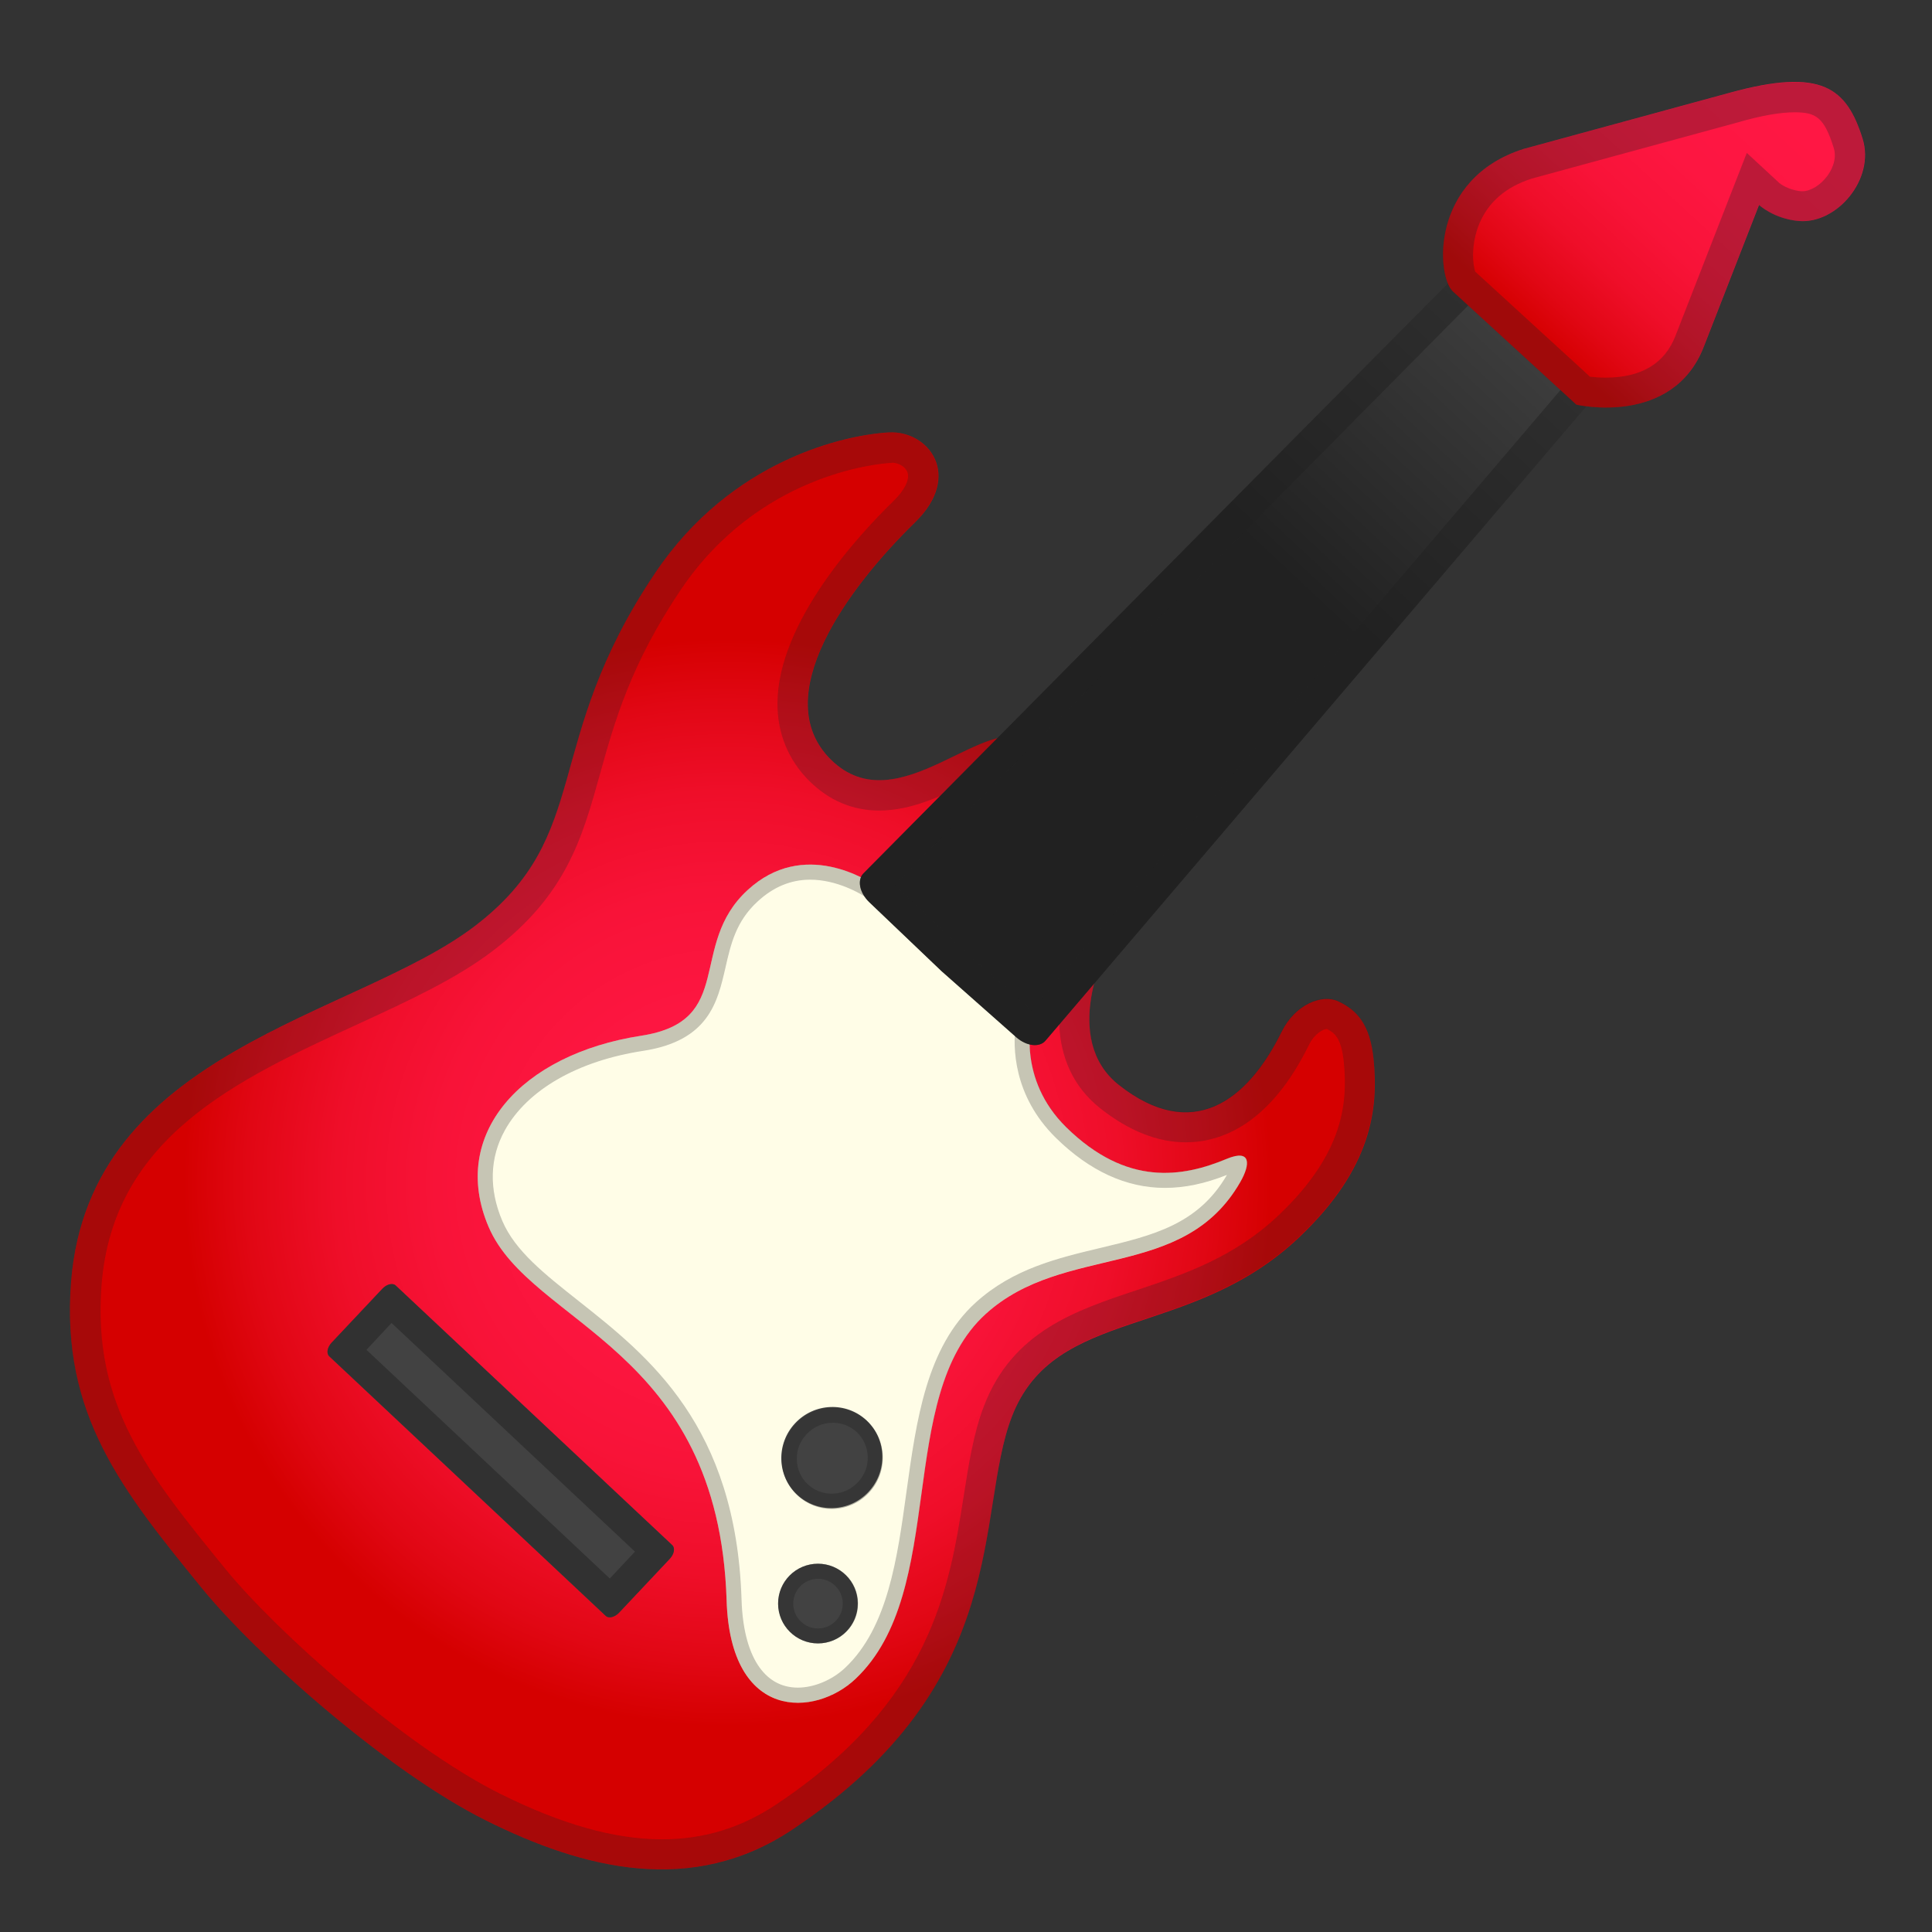
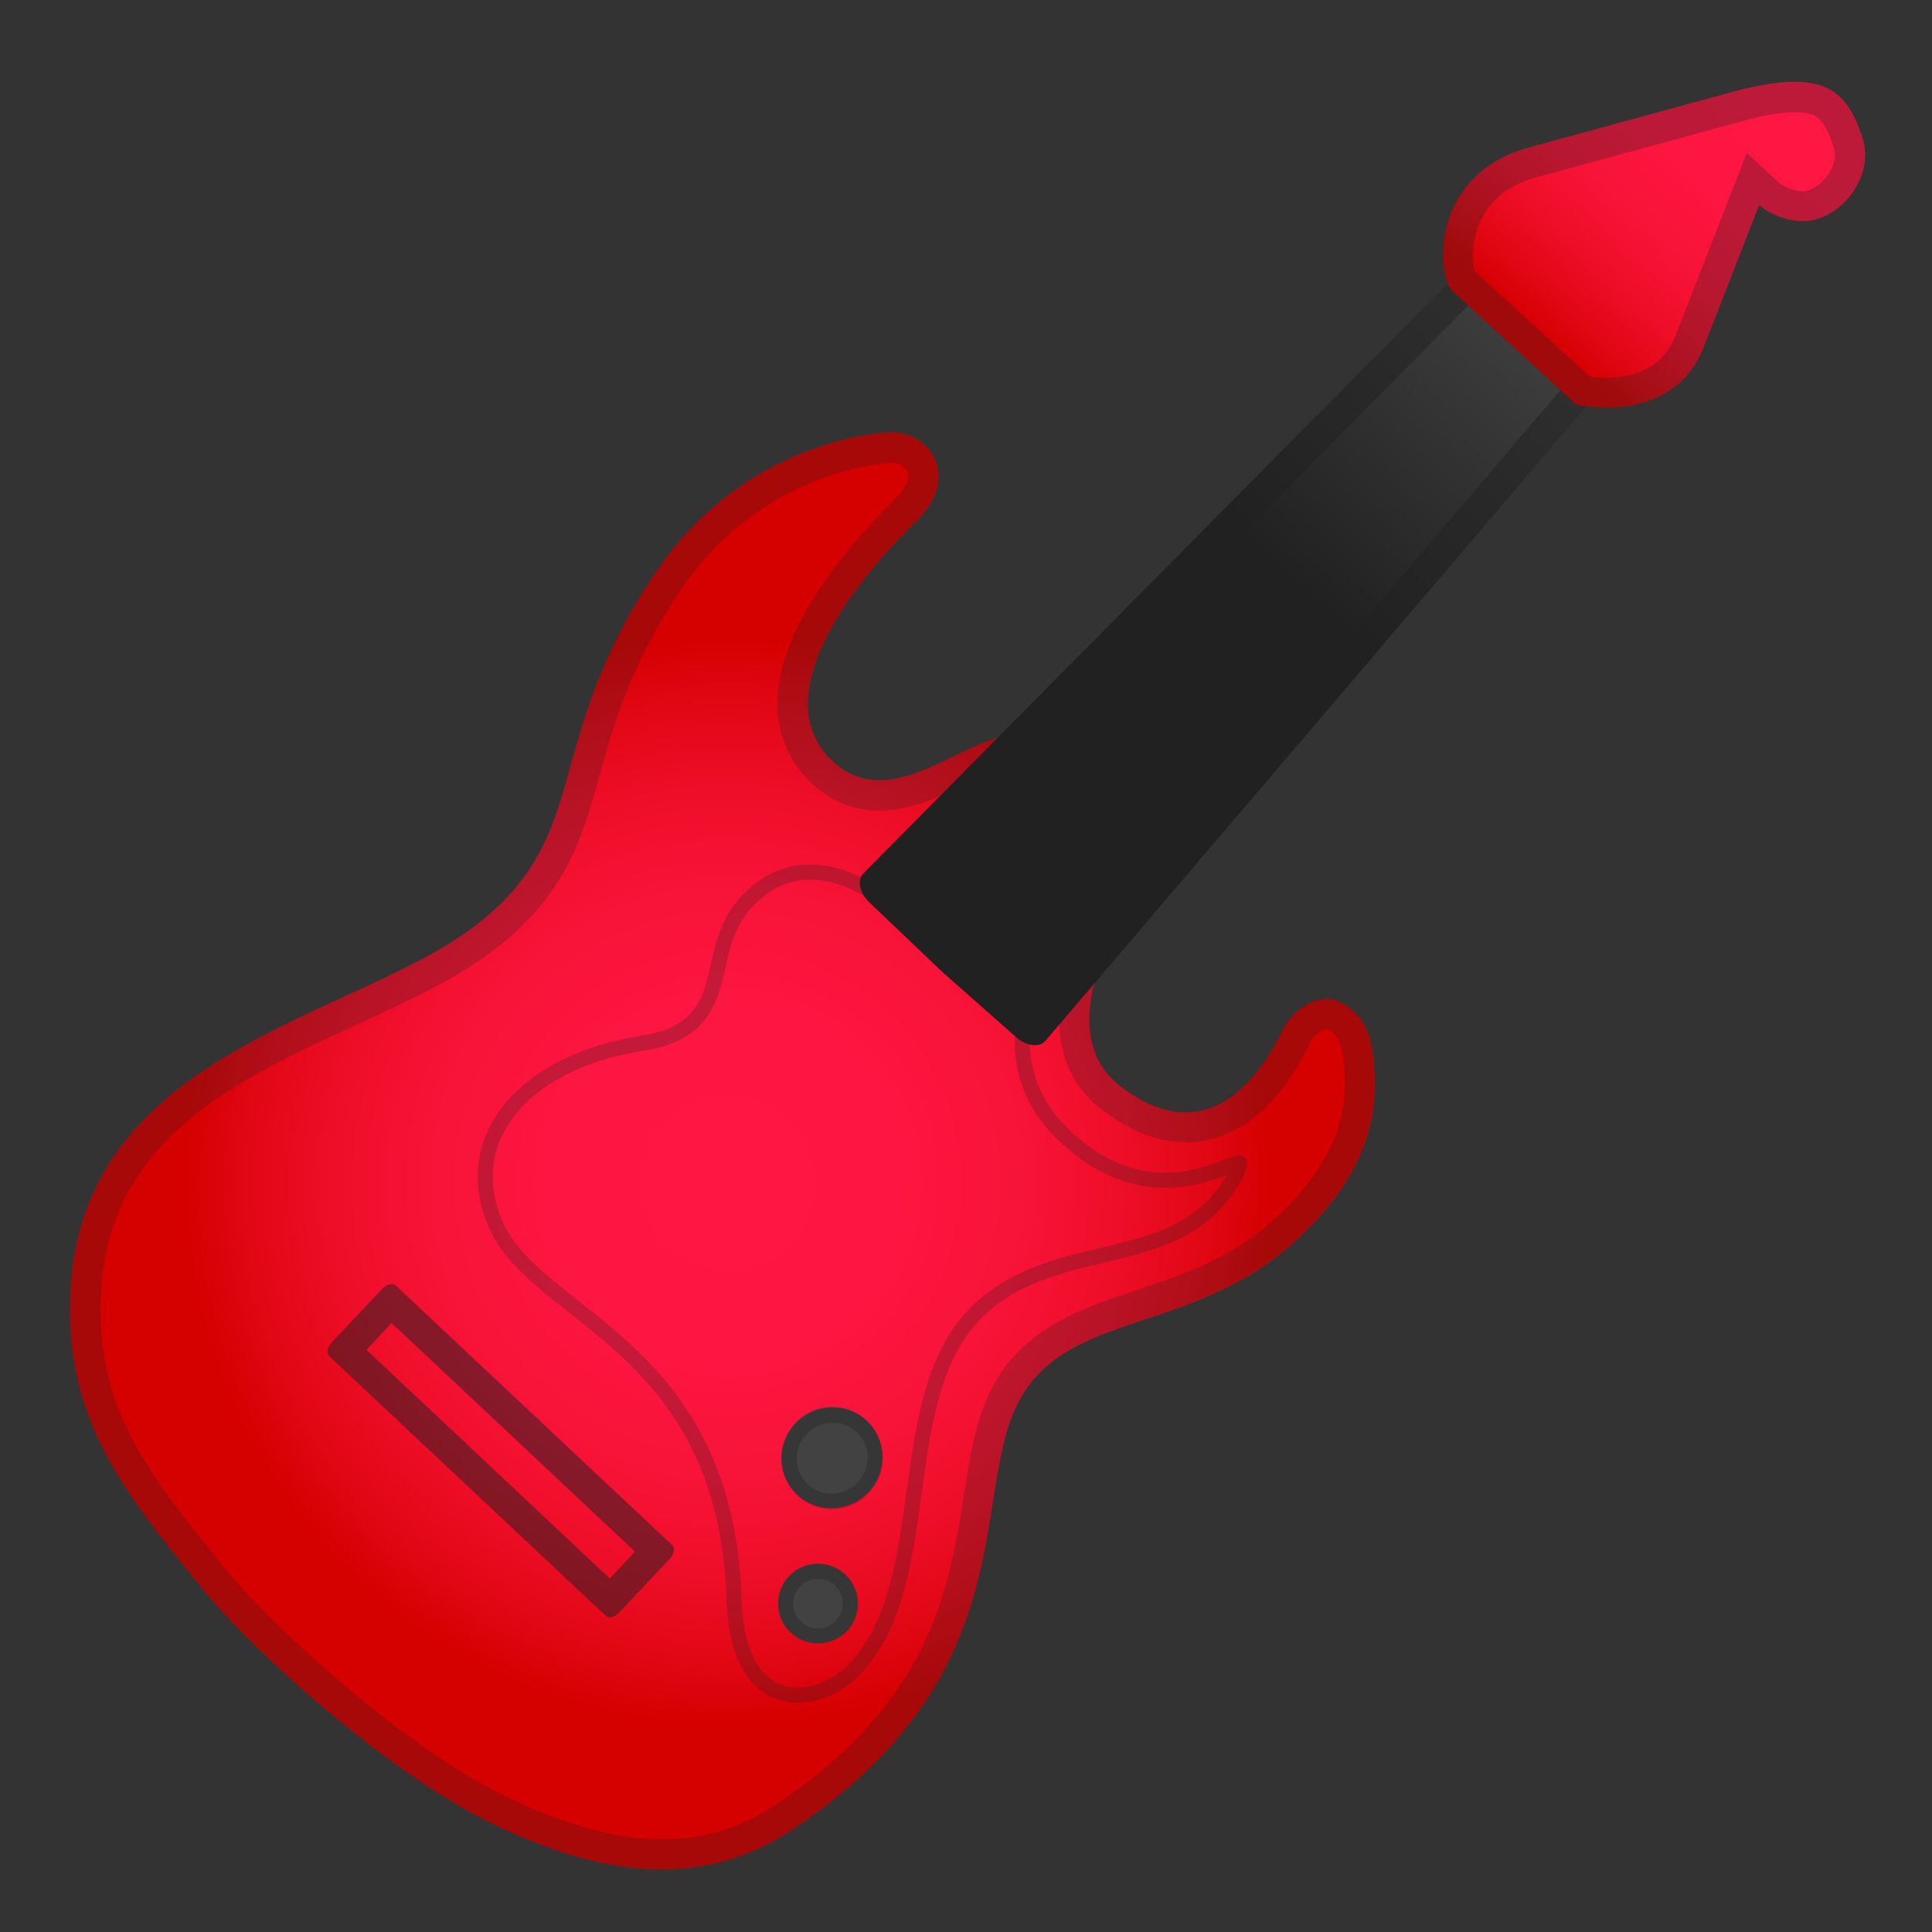
<svg xmlns="http://www.w3.org/2000/svg" enable-background="new 0 0 128 128" viewBox="0 0 128 128">
  <rect x="0" y="0" width="128" height="128" fill="#333333" stroke="none" />
  <path d="m60.46 60.5s-3.84-4.37-7.75-2.61c-5.23 2.35-1.65 8.22-8.64 10.64-7.63 2.64-13.04 7.67-10.43 13.78 2.8 6.55 13.97 6.92 14.5 23.73 0.25 8.05 6 7.85 8.54 5.2 4.46-4.65 4.02-19.05 8.63-24.18s16.04-3.82 20.18-13.38c0 0-7.1 7.13-16.12 0.1-4.27-3.34-4.22-8.9-4.22-8.9l-4.69-4.38z" fill="#FFFDE7" />
  <radialGradient id="c" cx="74.032" cy="56.615" r="45.443" gradientTransform="matrix(1 -.032 .032 1 -27.642 24.107)" gradientUnits="userSpaceOnUse">
    <stop stop-color="#FF1744" offset="0" />
    <stop stop-color="#FD1641" offset=".256" />
    <stop stop-color="#F81338" offset=".425" />
    <stop stop-color="#EF0E29" offset=".57" />
    <stop stop-color="#E10714" offset=".7" />
    <stop stop-color="#D50000" offset=".793" />
    <stop stop-color="#D50000" offset="1" />
  </radialGradient>
  <path d="m69.28 49.96s0.47 0.48-0.89-0.69c-2.9-2.49-8.87 5.5-13.36 1.04-4.17-4.15 1.14-11.36 5.58-15.69 3.22-3.13 0.89-6.12-1.73-5.97-2.94 0.17-10.43 1.82-15.46 9.29-7.64 11.34-4.02 17.36-11.98 23.43-7.95 6.05-25.52 8.19-26.73 23.55-0.69 8.81 3.4 13.83 8.64 20.27 3.63 4.46 12.34 12.17 18.83 15.41s13.68 5.04 20.32 0.61c14.69-9.79 12.06-20.92 14.54-27.36 2.85-7.38 11.83-5 19.08-11.92 4.79-4.57 5.21-8.51 4.88-11.76-0.23-2.33-1.12-3.26-2.34-3.83-1.06-0.5-2.85 0.19-3.75 2.02-2.28 4.63-5.94 7.34-10.78 3.52-3.91-3.09-0.76-9.16-0.76-9.16l-4.09-12.76z" fill="url(#c)" />
-   <path d="m58.29 58.87c-0.8-0.6-5.06-3.31-8.76 0.1-3.99 3.67-0.74 8.68-7.05 9.65-7.98 1.23-12.72 6.55-10.11 12.66 2.8 6.55 15.24 7.94 15.77 24.75 0.25 8.05 5.88 7.72 8.54 5.2 6.16-5.83 2.6-18.71 8.63-24.18 5.2-4.72 13.09-2.14 16.87-8.75 0.67-1.17 0.71-2.19-0.89-1.53-2.95 1.23-6.63 1.85-10.64-2.08-3.28-3.22-2.3-7.09-2.3-7.09s-9.3-8.16-10.06-8.73z" fill="#FFFDE7" />
  <g fill="#212121" opacity=".26">
    <path d="m59.06 28.65v2c0.46 0 0.91 0.26 1.05 0.61 0.19 0.47-0.15 1.19-0.91 1.93-2.3 2.24-7.67 8.04-7.69 13.4-0.01 1.99 0.72 3.77 2.11 5.15 1.31 1.3 2.87 1.96 4.63 1.96 2.14 0 4.12-0.97 5.88-1.82 1.06-0.51 2.26-1.1 2.87-1.1 0.06 0 0.09 0.01 0.09 0.01 0.2 0.17 0.37 0.31 0.5 0.42l3.65 11.36c-1.28 2.97-2.09 7.9 1.67 10.87 1.89 1.49 3.79 2.24 5.65 2.24 2.28 0 5.54-1.12 8.16-6.45 0.37-0.76 0.94-1.04 1.18-1.06 0.46 0.22 0.96 0.53 1.13 2.18 0.27 2.73-0.02 6.06-4.27 10.12-2.98 2.84-6.29 3.95-9.49 5.02-4.02 1.34-8.18 2.73-10.07 7.64-0.7 1.81-1.02 3.86-1.36 6.04-0.95 6.03-2.13 13.53-12.41 20.38-2.33 1.55-4.8 2.31-7.57 2.31-3.14 0-6.66-0.99-10.75-3.03-6.33-3.16-14.85-10.79-18.2-14.91-5.11-6.28-8.8-10.82-8.18-18.81 0.77-9.8 9.01-13.59 16.98-17.26 3.35-1.54 6.51-3 8.96-4.87 4.85-3.7 5.89-7.42 7.09-11.73 0.94-3.39 2.02-7.24 5.33-12.16 5.17-7.68 13.04-8.37 13.92-8.42h0.08l-0.03-2.02m0 0c-0.07 0-0.13 0-0.2 0.01-2.94 0.18-10.43 1.83-15.46 9.3-7.63 11.33-4.01 17.36-11.97 23.42-7.94 6.05-25.51 8.2-26.72 23.56-0.69 8.81 3.41 13.83 8.65 20.26 3.63 4.46 12.34 12.16 18.83 15.4 3.73 1.86 7.69 3.24 11.64 3.24 2.93 0 5.85-0.76 8.68-2.64 14.69-9.79 12.05-20.92 14.53-27.37 2.85-7.38 11.82-5.01 19.07-11.93 4.79-4.57 5.2-8.52 4.88-11.76-0.23-2.33-1.12-3.26-2.34-3.83-0.22-0.1-0.48-0.16-0.75-0.16-1.02 0-2.28 0.73-3 2.18-1.52 3.1-3.66 5.33-6.36 5.33-1.34 0-2.81-0.55-4.41-1.81-3.91-3.09-0.76-9.16-0.76-9.16l-4.07-12.67c-0.1-0.07-0.35-0.27-0.92-0.76-0.41-0.35-0.87-0.49-1.39-0.49-2.33 0-5.63 2.92-8.75 2.92-1.11 0-2.2-0.37-3.22-1.38-4.17-4.15 1.13-11.36 5.57-15.69 3.14-3.06 1-5.97-1.53-5.97zm10.21 21.3 0.02 0.07c0.03 0.02 0.05 0.03 0.05 0.03 0.03 0-0.07-0.1-0.07-0.1z" />
    <path d="m53.68 58.28c1.71 0 3.33 0.87 4.01 1.39 0.51 0.38 5.86 5.04 9.59 8.3-0.16 1.35-0.19 4.6 2.68 7.42 2.23 2.19 4.66 3.31 7.21 3.31 1.31 0 2.63-0.27 4.12-0.86-1.91 3.29-4.91 4.01-8.39 4.84-2.85 0.68-5.79 1.38-8.26 3.62-3.27 2.97-3.93 7.82-4.58 12.51-0.61 4.43-1.23 9.01-4.07 11.69-0.86 0.81-2.06 1.31-3.13 1.31-2.25 0-3.61-2.12-3.73-5.81-0.36-11.56-6.15-16.13-10.8-19.81-2.25-1.78-4.2-3.31-5.05-5.3-0.9-2.11-0.84-4.19 0.17-6.01 1.49-2.68 4.83-4.6 9.17-5.26 4.34-0.67 4.92-3.24 5.44-5.5 0.36-1.58 0.7-3.08 2.14-4.4 1.04-0.96 2.2-1.44 3.48-1.44m0-1c-1.32 0-2.77 0.42-4.15 1.69-3.99 3.67-0.74 8.68-7.05 9.65-7.98 1.23-12.72 6.55-10.11 12.66 2.8 6.55 15.24 7.94 15.77 24.75 0.16 5.02 2.41 6.78 4.73 6.78 1.4 0 2.81-0.64 3.82-1.59 6.16-5.83 2.6-18.71 8.63-24.18 5.2-4.72 13.09-2.14 16.87-8.75 0.52-0.91 0.66-1.74-0.07-1.74-0.2 0-0.48 0.07-0.83 0.21-1.25 0.52-2.64 0.94-4.12 0.94-2.01 0-4.21-0.76-6.51-3.02-3.28-3.22-2.3-7.09-2.3-7.09s-9.31-8.15-10.06-8.71c-0.51-0.39-2.38-1.6-4.62-1.6z" />
  </g>
  <circle cx="54.19" cy="106.24" r="2.64" fill="#424242" />
  <ellipse transform="matrix(.684 -.729 .729 .684 -53.034 70.682)" cx="55.14" cy="96.61" rx="3.37" ry="3.33" fill="#424242" />
  <g opacity=".36">
    <path d="m54.2 104.6c0.42 0 0.82 0.16 1.12 0.45 0.66 0.62 0.69 1.66 0.07 2.32-0.31 0.33-0.74 0.52-1.2 0.52-0.42 0-0.82-0.16-1.12-0.45-0.66-0.62-0.69-1.66-0.07-2.32 0.31-0.33 0.74-0.52 1.2-0.52m0-1c-0.7 0-1.41 0.28-1.93 0.83-1 1.06-0.95 2.74 0.12 3.73 0.51 0.48 1.16 0.72 1.81 0.72 0.7 0 1.41-0.28 1.93-0.83 1-1.06 0.95-2.74-0.12-3.73-0.52-0.48-1.17-0.72-1.81-0.72z" fill="#212121" />
  </g>
  <g opacity=".36">
    <path d="m55.18 94.26c0.59 0 1.15 0.22 1.58 0.62 0.45 0.42 0.71 1 0.73 1.63s-0.21 1.23-0.65 1.69c-0.46 0.49-1.07 0.76-1.74 0.76-0.59 0-1.15-0.22-1.58-0.62-0.45-0.42-0.71-1-0.73-1.63s0.21-1.23 0.65-1.69c0.46-0.49 1.08-0.76 1.74-0.76m0-1c-0.9 0-1.8 0.36-2.47 1.07-1.27 1.36-1.22 3.48 0.12 4.74 0.64 0.6 1.45 0.9 2.27 0.9 0.9 0 1.8-0.36 2.47-1.07 1.27-1.36 1.22-3.48-0.12-4.74-0.64-0.6-1.45-0.9-2.27-0.9z" fill="#212121" />
  </g>
  <linearGradient id="b" x1="67.764" x2="67.072" y1="-68.056" y2="-3.439" gradientTransform="matrix(.736 .677 -.564 .613 34.875 -4.221)" gradientUnits="userSpaceOnUse">
    <stop stop-color="#616161" offset="0" />
    <stop stop-color="#3F3F3F" offset=".558" />
    <stop stop-color="#212121" offset="1" />
  </linearGradient>
  <path d="m109.77 21.43-4.34-3.94-4.29-3.99-43.92 44.35c-0.45 0.44-0.28 1.3 0.38 1.93l4.78 4.56 4.95 4.38c0.68 0.6 1.56 0.7 1.95 0.21l40.49-47.5z" fill="url(#b)" />
  <g opacity=".52">
    <path d="m101.19 16.28 2.89 2.69 2.91 2.64-38.65 45.34-4.61-4.08-4.45-4.25 41.91-42.34m-0.05-2.78-43.92 44.35c-0.45 0.44-0.28 1.3 0.38 1.93l4.78 4.56 4.95 4.38c0.39 0.34 0.84 0.52 1.23 0.52 0.29 0 0.55-0.1 0.72-0.31l40.5-47.5-4.34-3.94-4.3-3.99z" fill="#212121" />
  </g>
  <linearGradient id="a" x1="145.63" x2="125.71" y1="-13.269" y2="6.652" gradientTransform="matrix(.999 -.042 .042 .999 -28.336 24.781)" gradientUnits="userSpaceOnUse">
    <stop stop-color="#FF1744" offset="0" />
    <stop stop-color="#FD1641" offset=".256" />
    <stop stop-color="#F81338" offset=".425" />
    <stop stop-color="#EF0E29" offset=".57" />
    <stop stop-color="#E10714" offset=".7" />
    <stop stop-color="#D50000" offset=".793" />
    <stop stop-color="#D50000" offset="1" />
  </linearGradient>
  <path d="m96.26 19.31c0.91 0.83 5.24 4.8 7.09 6.5 0.37 0.34 1.09 1 1.09 1s6.37 1.48 8.44-3.84l3.66-9.39s0.99 0.92 2.63 1.06c2.51 0.22 5.07-2.76 4.23-5.45-1.05-3.36-2.68-4.72-8.78-3.05-2.19 0.6-13.68 3.73-13.68 3.73-6.23 1.98-5.77 8.45-4.68 9.44z" fill="url(#a)" />
  <g opacity=".3">
    <path d="m118.89 7.44c1.42 0 1.96 0.32 2.6 2.36 0.25 0.81-0.21 1.57-0.43 1.86-0.44 0.6-1.1 1.01-1.64 1.01h-0.09c-0.89-0.08-1.44-0.54-1.44-0.54l-2.16-2-1.07 2.74-3.66 9.39c-0.71 1.83-2.27 2.76-4.63 2.76-0.41 0-0.77-0.03-1.03-0.06l-0.65-0.6-2.57-2.35c-1.74-1.6-3.65-3.34-4.38-4.01-0.17-0.45-0.3-1.79 0.26-3.16 0.6-1.45 1.77-2.46 3.49-3.01 0.75-0.2 11.52-3.14 13.64-3.72 1.57-0.46 2.84-0.67 3.76-0.67m0-2c-1.11 0-2.51 0.23-4.28 0.71-2.19 0.6-13.68 3.73-13.68 3.73-6.23 1.97-5.77 8.44-4.68 9.43 0.91 0.83 5.24 4.8 7.09 6.5 0.37 0.34 1.09 1 1.09 1s0.81 0.19 1.95 0.19c2.05 0 5.16-0.61 6.49-4.03l3.66-9.39s0.99 0.92 2.63 1.06c0.09 0.01 0.17 0.01 0.26 0.01 2.42 0 4.78-2.86 3.97-5.46-0.73-2.38-1.77-3.75-4.5-3.75z" fill="#212121" />
  </g>
-   <path d="m21.97 88.96c-0.29 0.31-0.36 0.71-0.16 0.9l18.32 17.2c0.2 0.19 0.6 0.09 0.89-0.22l3.36-3.57c0.29-0.31 0.36-0.71 0.16-0.9l-18.32-17.2c-0.2-0.19-0.6-0.09-0.89 0.22l-3.36 3.57z" fill="#424242" />
  <g opacity=".52">
    <path d="m25.94 87.65 16.13 15.15-1.67 1.78-16.12-15.15 1.66-1.78m0.01-2.58c-0.2 0-0.43 0.11-0.62 0.31l-3.36 3.57c-0.29 0.31-0.36 0.71-0.16 0.9l18.32 17.2c0.07 0.07 0.16 0.1 0.27 0.1 0.2 0 0.43-0.11 0.62-0.31l3.36-3.57c0.29-0.31 0.36-0.71 0.16-0.9l-18.32-17.2c-0.07-0.07-0.16-0.1-0.27-0.1z" fill="#212121" />
  </g>
</svg>